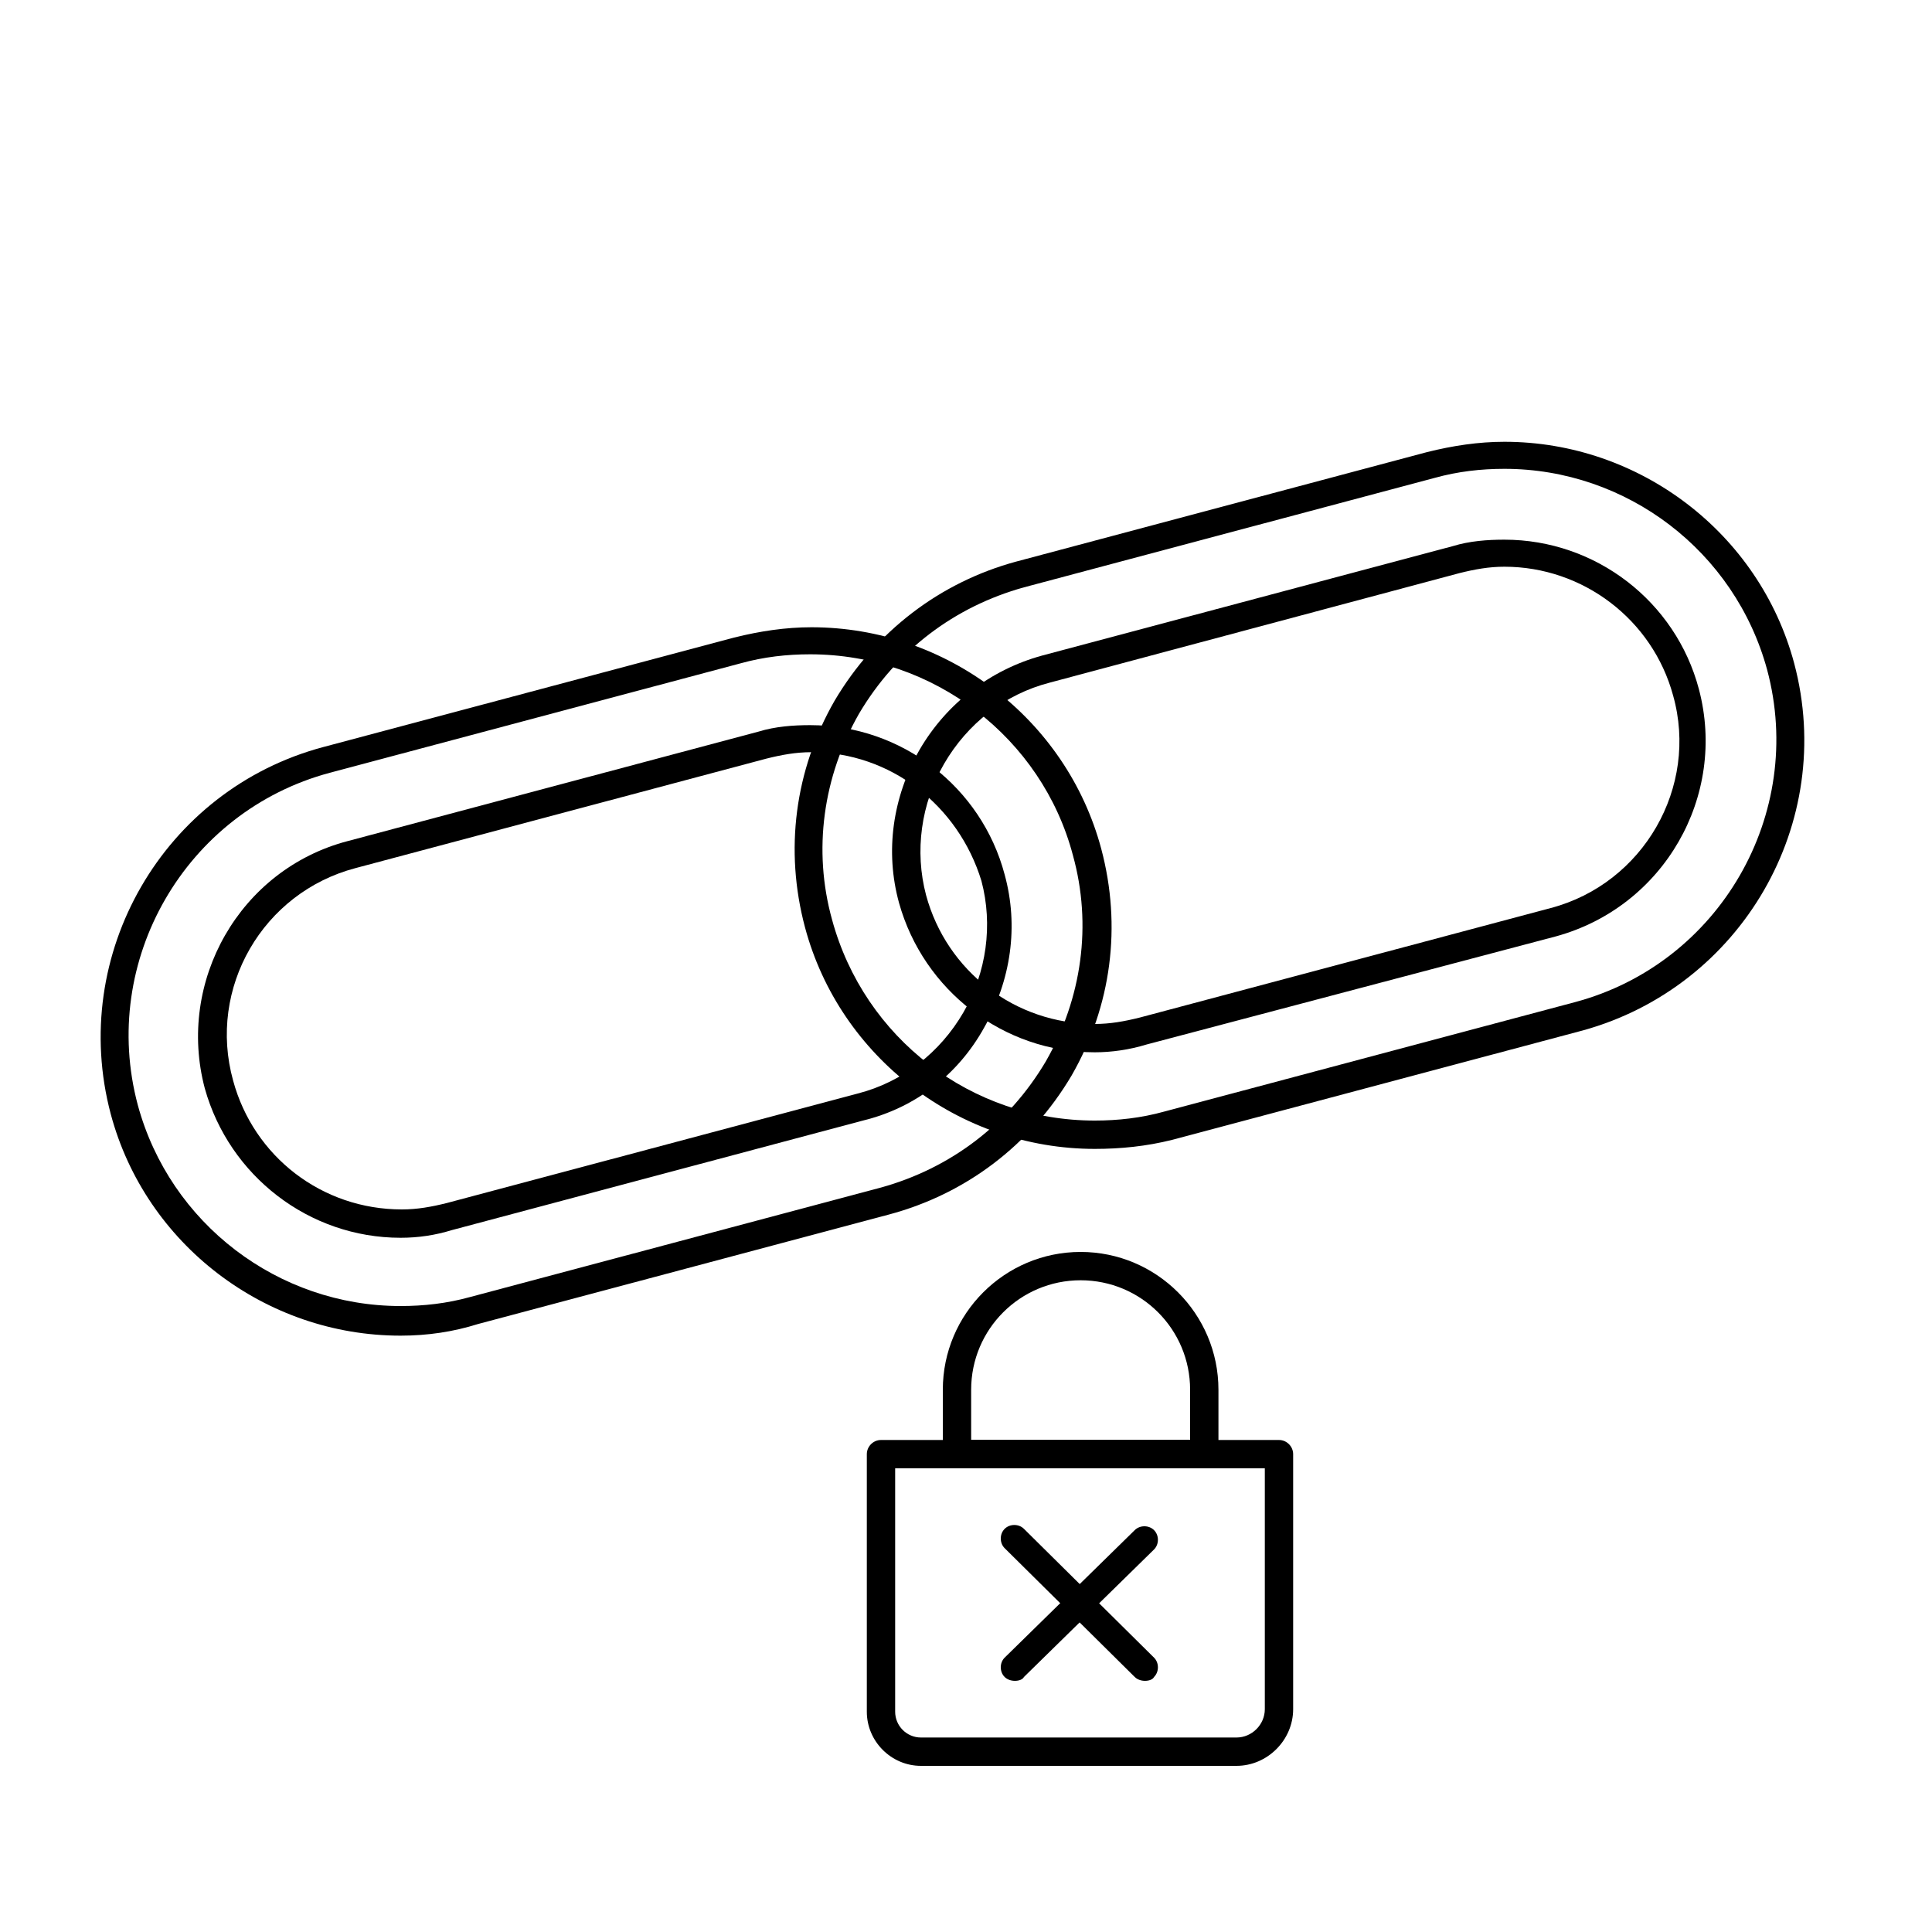
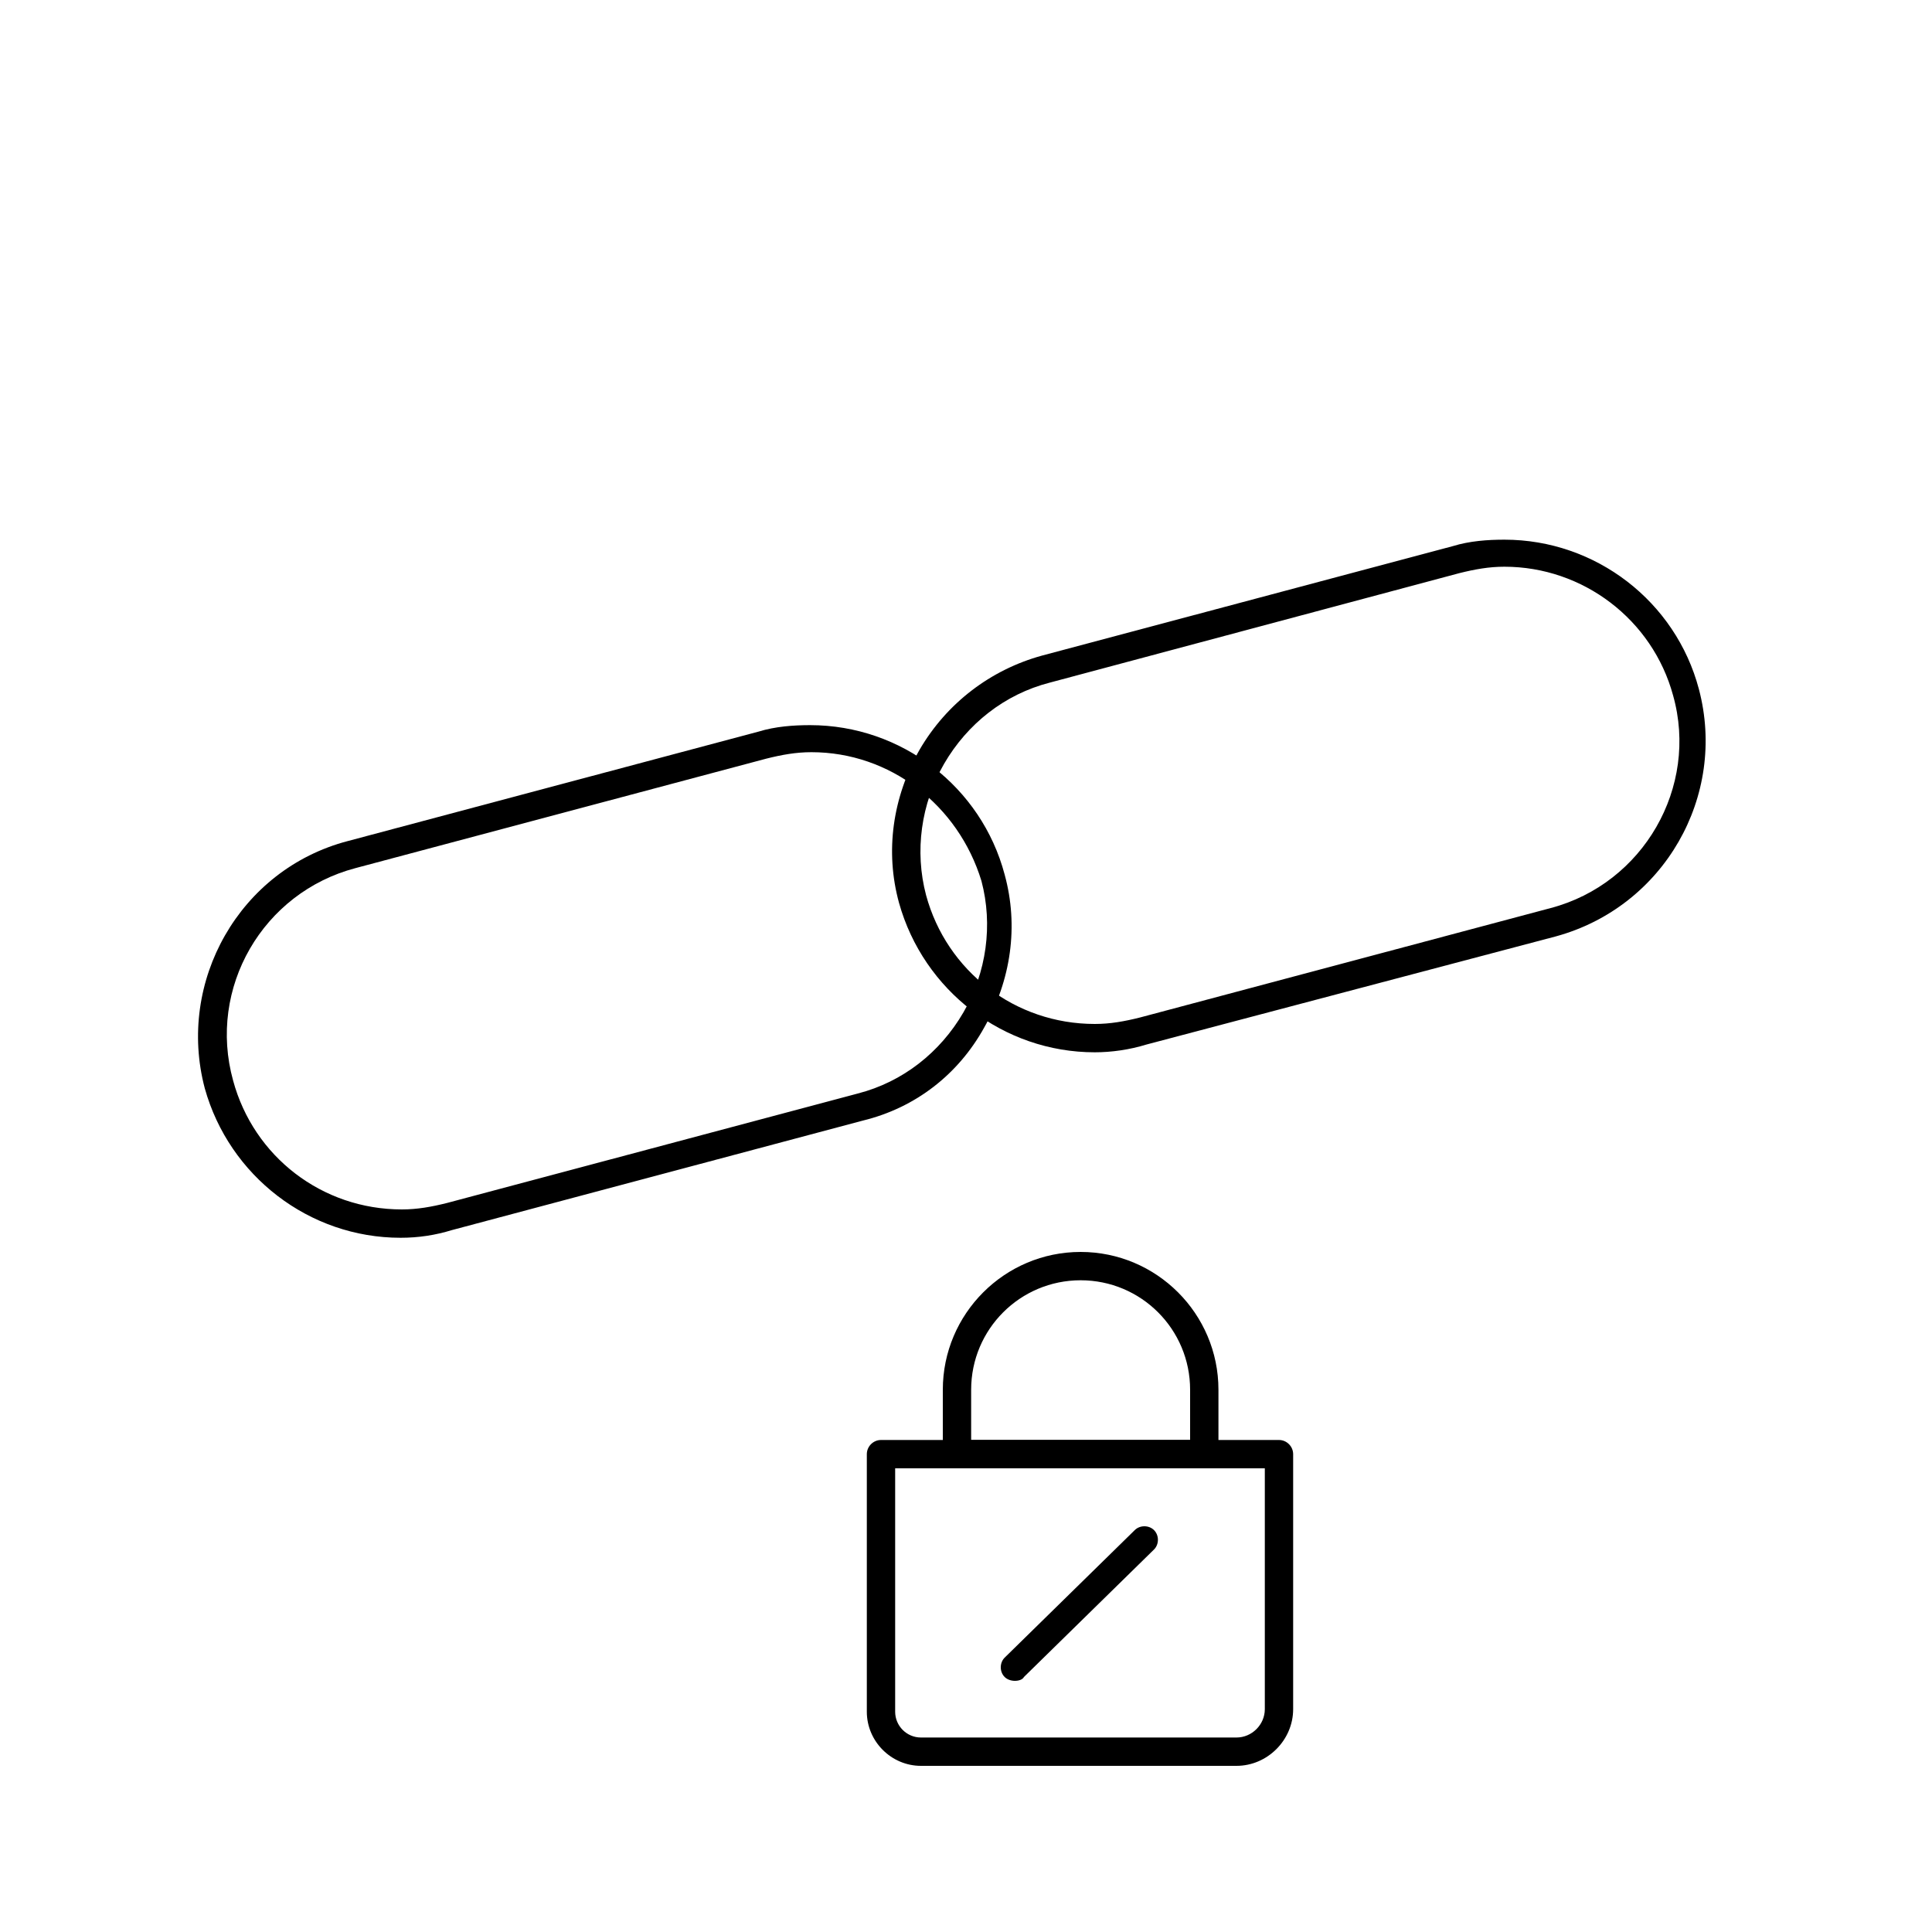
<svg xmlns="http://www.w3.org/2000/svg" version="1.0" id="Capa_1" x="0px" y="0px" width="150px" height="150px" viewBox="0 0 150 150" style="enable-background:new 0 0 150 150;" xml:space="preserve">
  <style type="text/css">
	.st0{fill:none;}
</style>
  <g>
    <g>
      <g>
-         <path d="M85,89.2c-10.5,0-19.8-7.1-22.5-17.2c-1.6-6-0.8-12.2,2.3-17.6C68,49,73,45.2,78.9,43.6l31.9-8.5c2-0.5,4-0.8,6-0.8     c10.5,0,19.8,7.1,22.5,17.2c3.3,12.4-4.1,25.1-16.4,28.5L91,88.5C89,89,87,89.2,85,89.2z M116.8,36.4c-1.8,0-3.6,0.2-5.4,0.7     l-31.9,8.5c-5.4,1.5-9.9,4.9-12.8,9.8c-2.8,4.9-3.6,10.6-2.1,16c2.5,9.2,10.8,15.6,20.4,15.6c1.8,0,3.6-0.2,5.4-0.7l31.9-8.5     c11.2-3,17.9-14.6,14.9-25.8C134.7,42.8,126.3,36.4,116.8,36.4z" />
-       </g>
+         </g>
      <g>
        <path d="M85,81.7c-7.1,0-13.3-4.8-15.2-11.6c-1.1-4-0.5-8.2,1.6-11.9c2.1-3.6,5.5-6.2,9.5-7.3l31.9-8.5c1.3-0.4,2.7-0.5,4-0.5     c7.1,0,13.3,4.8,15.1,11.6c2.2,8.3-2.7,16.9-11.1,19.2L89,81.1C87.7,81.5,86.3,81.7,85,81.7z M116.8,44c-1.2,0-2.3,0.2-3.5,0.5     L81.5,53c-3.5,0.9-6.4,3.2-8.2,6.3c-1.8,3.1-2.3,6.8-1.4,10.2c1.6,5.9,6.9,10,13.1,10c1.2,0,2.3-0.2,3.5-0.5l31.9-8.5     c7.2-1.9,11.5-9.4,9.5-16.5C128.3,48.1,122.9,44,116.8,44z" />
      </g>
      <g>
-         <path d="M31.1,103.7c-10.5,0-19.8-7.1-22.5-17.2C5.3,74.1,12.7,61.3,25.1,58L57,49.5c2-0.5,4-0.8,6-0.8     c10.5,0,19.8,7.1,22.5,17.2c1.6,6,0.8,12.2-2.3,17.6C80,88.9,75,92.7,69,94.3l-31.9,8.5C35.2,103.4,33.2,103.7,31.1,103.7z      M62.9,50.8c-1.8,0-3.6,0.2-5.4,0.7l-31.9,8.5c-11.2,3-17.9,14.6-14.9,25.8c2.5,9.2,10.9,15.6,20.4,15.6c1.8,0,3.6-0.2,5.4-0.7     l31.9-8.5c5.4-1.5,9.9-4.9,12.8-9.8c2.8-4.9,3.6-10.6,2.1-16C80.9,57.3,72.5,50.8,62.9,50.8z" />
-       </g>
+         </g>
      <g>
        <path d="M31.1,96.1c-7.1,0-13.3-4.8-15.2-11.6c-2.2-8.3,2.7-17,11.1-19.2l31.9-8.5c1.3-0.4,2.7-0.5,4-0.5     c7.1,0,13.3,4.8,15.1,11.6c1.1,4,0.5,8.2-1.6,11.9C74.4,83.4,71.1,86,67,87l-31.9,8.5C33.8,95.9,32.5,96.1,31.1,96.1z M63,58.4     c-1.2,0-2.3,0.2-3.5,0.5l-31.9,8.5c-7.2,1.9-11.5,9.3-9.5,16.5c1.6,5.9,6.9,10,13.1,10c1.2,0,2.3-0.2,3.5-0.5l31.9-8.5     c3.5-0.9,6.4-3.2,8.2-6.3c1.8-3.1,2.3-6.8,1.4-10.2C74.4,62.5,69.1,58.4,63,58.4z" />
      </g>
      <g>
        <path d="M96,137.1H71.5c-2.3,0-4.2-1.9-4.2-4.2v-20c0-0.6,0.5-1.1,1.1-1.1h30.9c0.6,0,1.1,0.5,1.1,1.1v19.8     C100.4,135.1,98.4,137.1,96,137.1z M69.5,114v18.9c0,1.1,0.9,2,2,2H96c1.2,0,2.2-1,2.2-2.2V114H69.5z" />
      </g>
      <g>
        <path d="M93.5,114H74.3c-0.6,0-1.1-0.5-1.1-1.1v-5c0-5.9,4.8-10.7,10.7-10.7s10.7,4.8,10.7,10.7v5C94.6,113.5,94.1,114,93.5,114z      M75.4,111.8h17v-3.9c0-4.7-3.8-8.5-8.5-8.5c-4.7,0-8.5,3.8-8.5,8.5V111.8z" />
      </g>
      <g>
        <path d="M78.8,130.5c-0.3,0-0.6-0.1-0.8-0.3c-0.4-0.4-0.4-1.1,0-1.5l10.1-9.9c0.4-0.4,1.1-0.4,1.5,0c0.4,0.4,0.4,1.1,0,1.5     l-10.1,9.9C79.4,130.4,79.1,130.5,78.8,130.5z" />
      </g>
      <g>
-         <path d="M88.9,130.5c-0.3,0-0.6-0.1-0.8-0.3l-10.1-10c-0.4-0.4-0.4-1.1,0-1.5c0.4-0.4,1.1-0.4,1.5,0l10.1,10     c0.4,0.4,0.4,1.1,0,1.5C89.5,130.4,89.2,130.5,88.9,130.5z" />
-       </g>
+         </g>
      <path class="st0" d="M88.7,23.4l5.9-1.6c1.3-0.3,2.2-0.7,2.8-1.2c0.6-0.4,1.1-1,1.3-1.7c0.2-0.7,0.2-1.3,0.1-2    c-0.3-1-0.8-1.7-1.7-2.1c-0.9-0.4-2.1-0.5-3.6,0l-6.5,1.7L88.7,23.4z M89.1,35.7L83.5,15l9.2-2.5c1.8-0.5,3.3-0.7,4.3-0.6    c1.1,0.1,2,0.6,2.8,1.4c0.8,0.8,1.4,1.7,1.7,2.9c0.4,1.5,0.2,2.8-0.4,4.1c-0.7,1.3-2,2.3-3.9,3.1c0.8,0.1,1.5,0.3,1.9,0.6    c1,0.5,2,1.2,3,2.2l5.1,4.7l-3.4,0.9l-3.9-3.6c-1.1-1-2-1.8-2.7-2.3c-0.7-0.5-1.3-0.8-1.8-1c-0.5-0.2-0.9-0.2-1.4-0.2    c-0.3,0-0.8,0.1-1.5,0.3l-3.2,0.8l2.5,9.2L89.1,35.7z M69.6,29.2l5.3-1.4c1.8-0.5,2.9-1.1,3.5-2c0.6-0.9,0.7-1.9,0.4-3.1    c-0.2-0.9-0.7-1.5-1.3-2c-0.6-0.5-1.3-0.8-2.1-0.8c-0.5,0-1.4,0.2-2.6,0.5l-5.3,1.4L69.6,29.2z M69.8,40.8l-5.5-20.7l7.8-2.1    c1.4-0.4,2.4-0.6,3.2-0.6c1.1-0.1,2,0,2.8,0.3c0.8,0.3,1.5,0.8,2.2,1.5c0.7,0.7,1.1,1.6,1.4,2.7c0.5,1.7,0.3,3.4-0.5,4.9    c-0.8,1.5-2.7,2.7-5.6,3.5l-5.3,1.4l2.3,8.4L69.8,40.8z M51,43.2l4.4-1.2c1.4-0.4,2.4-0.8,3.1-1.2c0.7-0.5,1.2-1,1.6-1.6    c0.5-0.8,0.7-1.8,0.8-3c0.1-1.2-0.1-2.6-0.5-4.1c-0.6-2.2-1.4-3.7-2.4-4.7c-1-1-2.1-1.5-3.2-1.6c-0.8-0.1-2,0.1-3.6,0.5l-4.3,1.2    L51,43.2z M48.9,46.4l-5.5-20.6l7.1-1.9c1.6-0.4,2.9-0.7,3.8-0.7c1.3,0,2.4,0.2,3.4,0.7c1.3,0.6,2.5,1.6,3.4,2.9    c0.9,1.3,1.6,2.8,2.1,4.7c0.4,1.6,0.6,3,0.6,4.3c0,1.3-0.2,2.4-0.6,3.4c-0.4,0.9-0.8,1.7-1.4,2.4c-0.6,0.6-1.3,1.2-2.2,1.7    c-0.9,0.5-2,0.9-3.2,1.2L48.9,46.4z M34,41.7l-0.7-2.4l8.7-2.3l2,7.7c-1.1,1.4-2.2,2.6-3.5,3.5c-1.3,0.9-2.7,1.6-4.2,2    c-2,0.5-4,0.6-5.9,0.2c-1.9-0.4-3.5-1.4-4.8-2.8c-1.3-1.4-2.2-3.1-2.7-5.1c-0.5-2-0.6-4-0.3-6c0.4-2,1.2-3.6,2.6-4.9    c1.3-1.3,3.1-2.2,5.1-2.7c1.5-0.4,2.9-0.5,4.2-0.4c1.3,0.2,2.5,0.6,3.4,1.3c0.9,0.7,1.7,1.7,2.5,3L38.3,34c-0.6-1-1.2-1.7-1.8-2.2    c-0.6-0.5-1.4-0.8-2.4-0.9c-0.9-0.1-1.9-0.1-3,0.2c-1.2,0.3-2.3,0.8-3.1,1.4c-0.8,0.6-1.4,1.3-1.8,2.1c-0.4,0.8-0.6,1.6-0.8,2.4    c-0.2,1.4-0.1,2.9,0.3,4.4c0.5,1.8,1.2,3.3,2.2,4.4c1,1.1,2.1,1.7,3.5,2c1.4,0.3,2.7,0.2,4.1-0.1c1.2-0.3,2.3-0.8,3.3-1.6    c1-0.8,1.7-1.5,2.2-2.1l-1-3.9L34,41.7z" />
    </g>
  </g>
</svg>